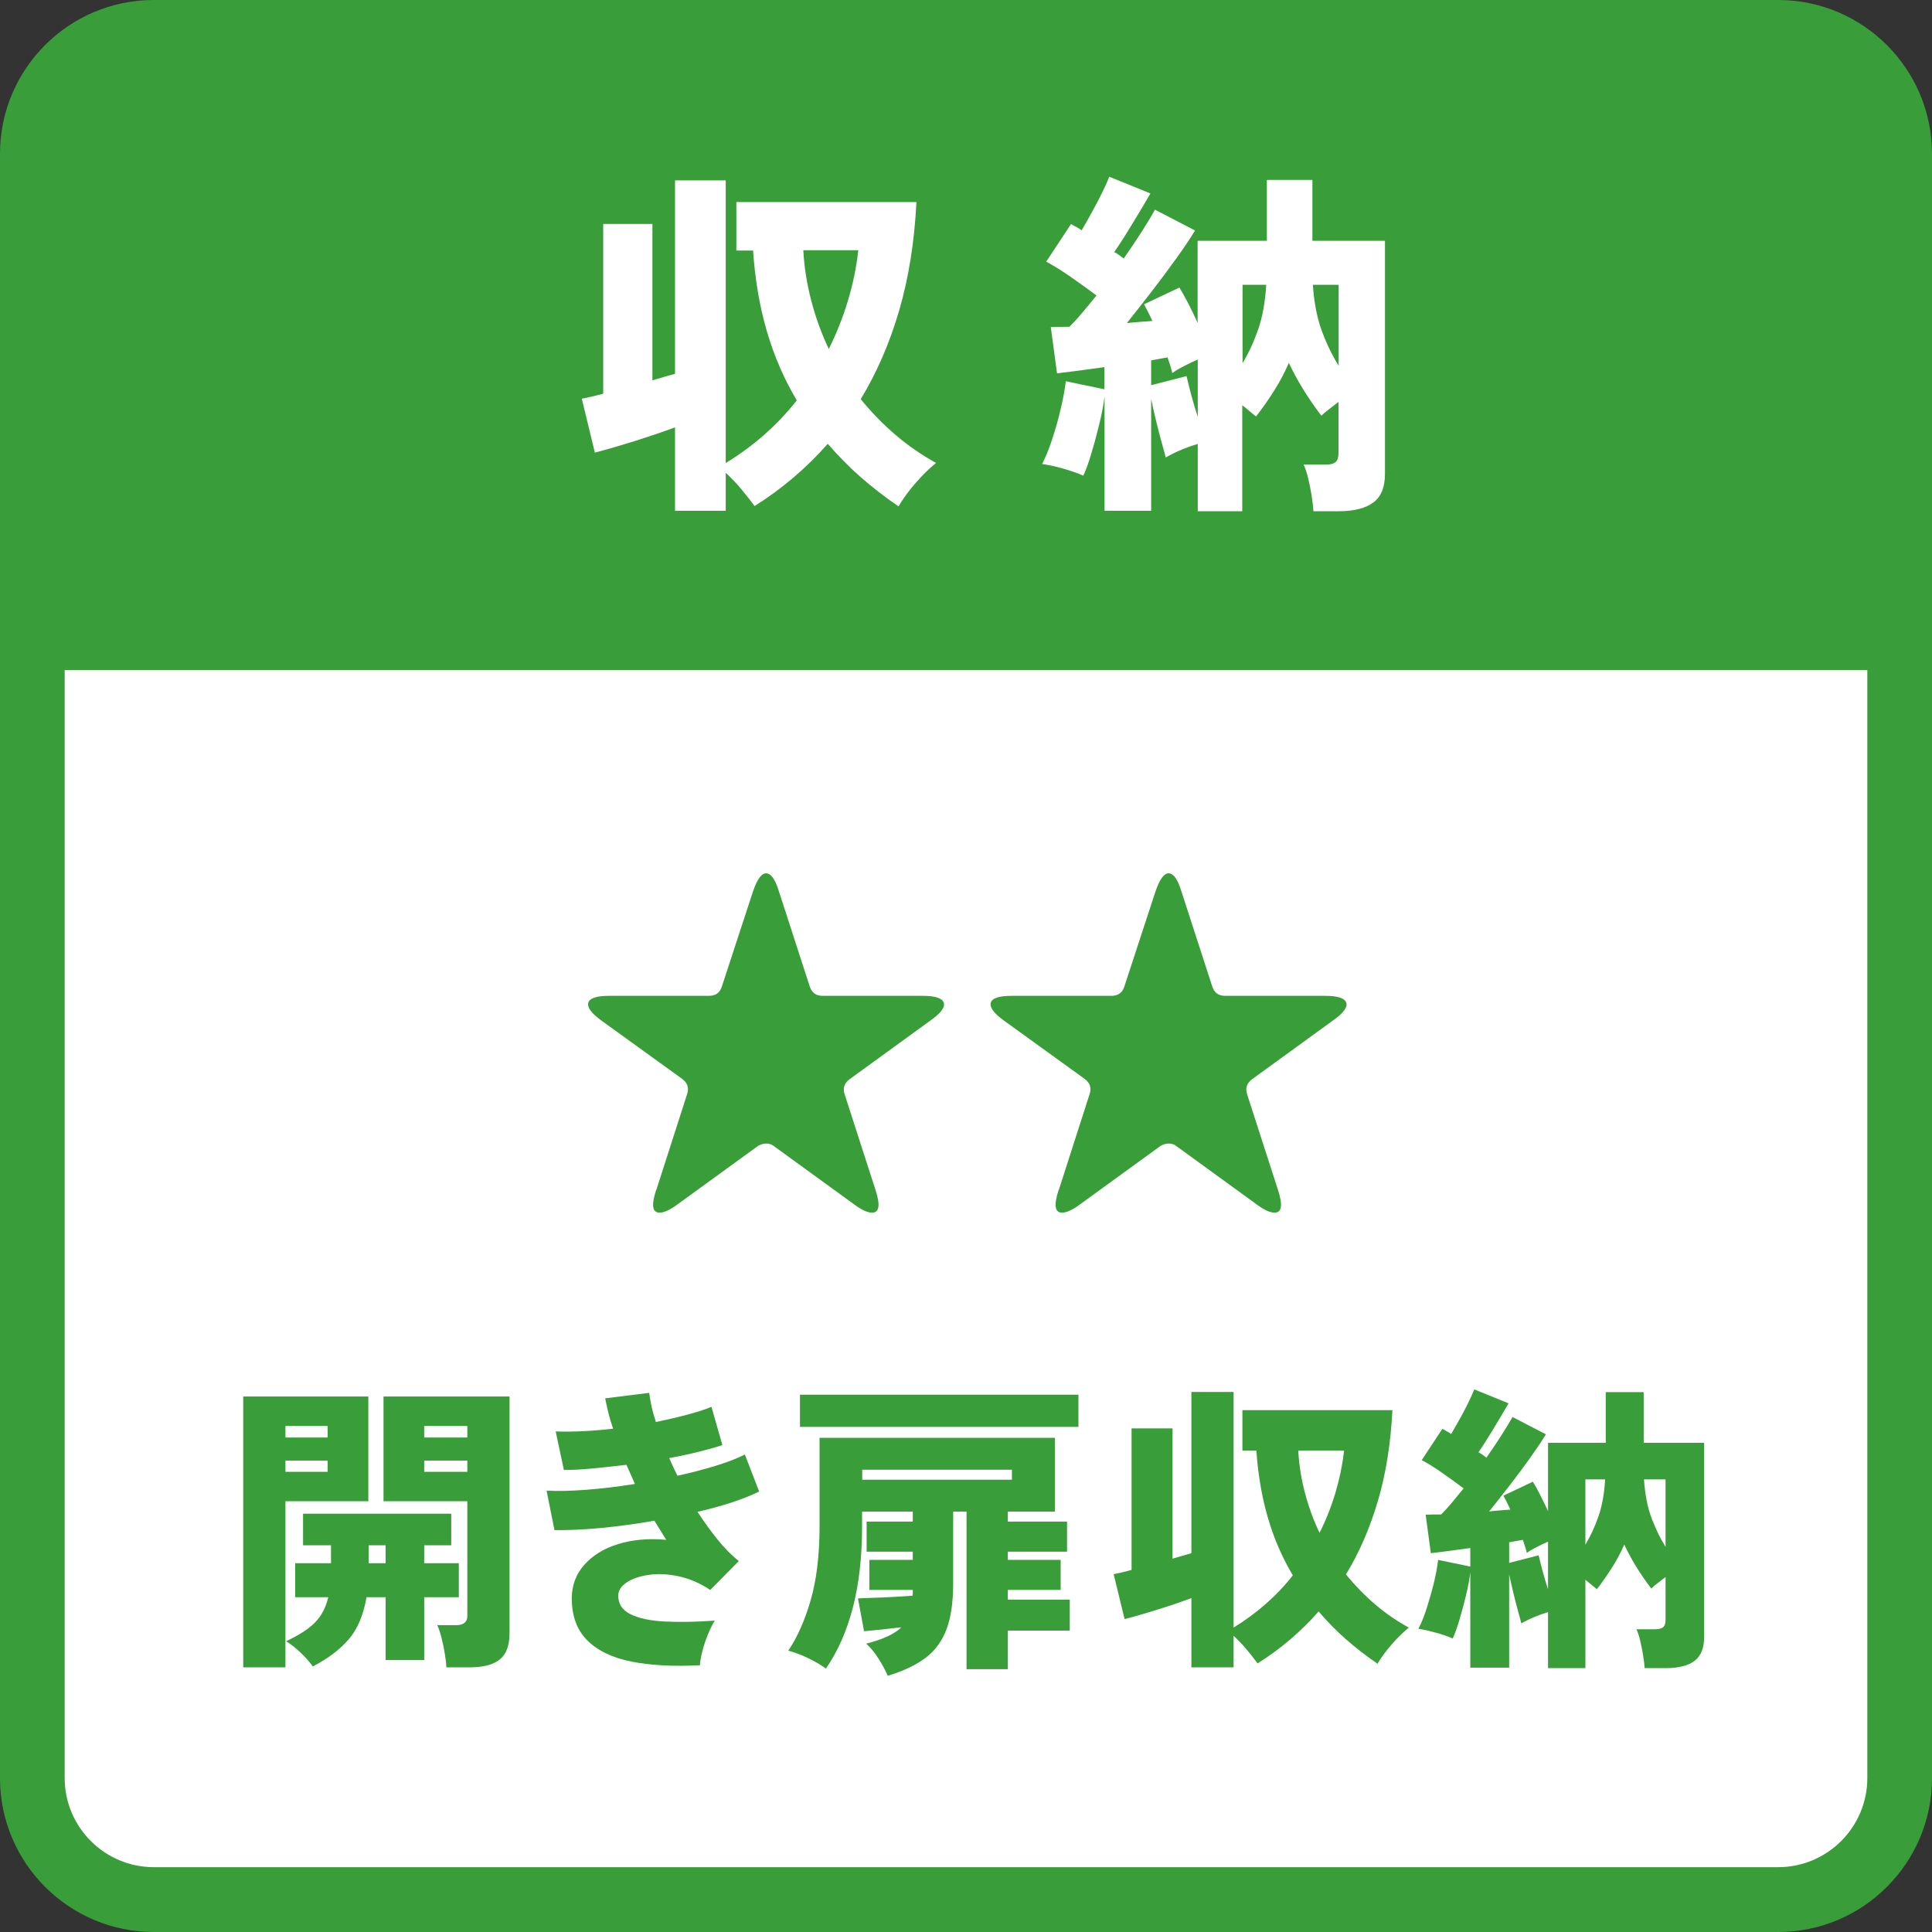
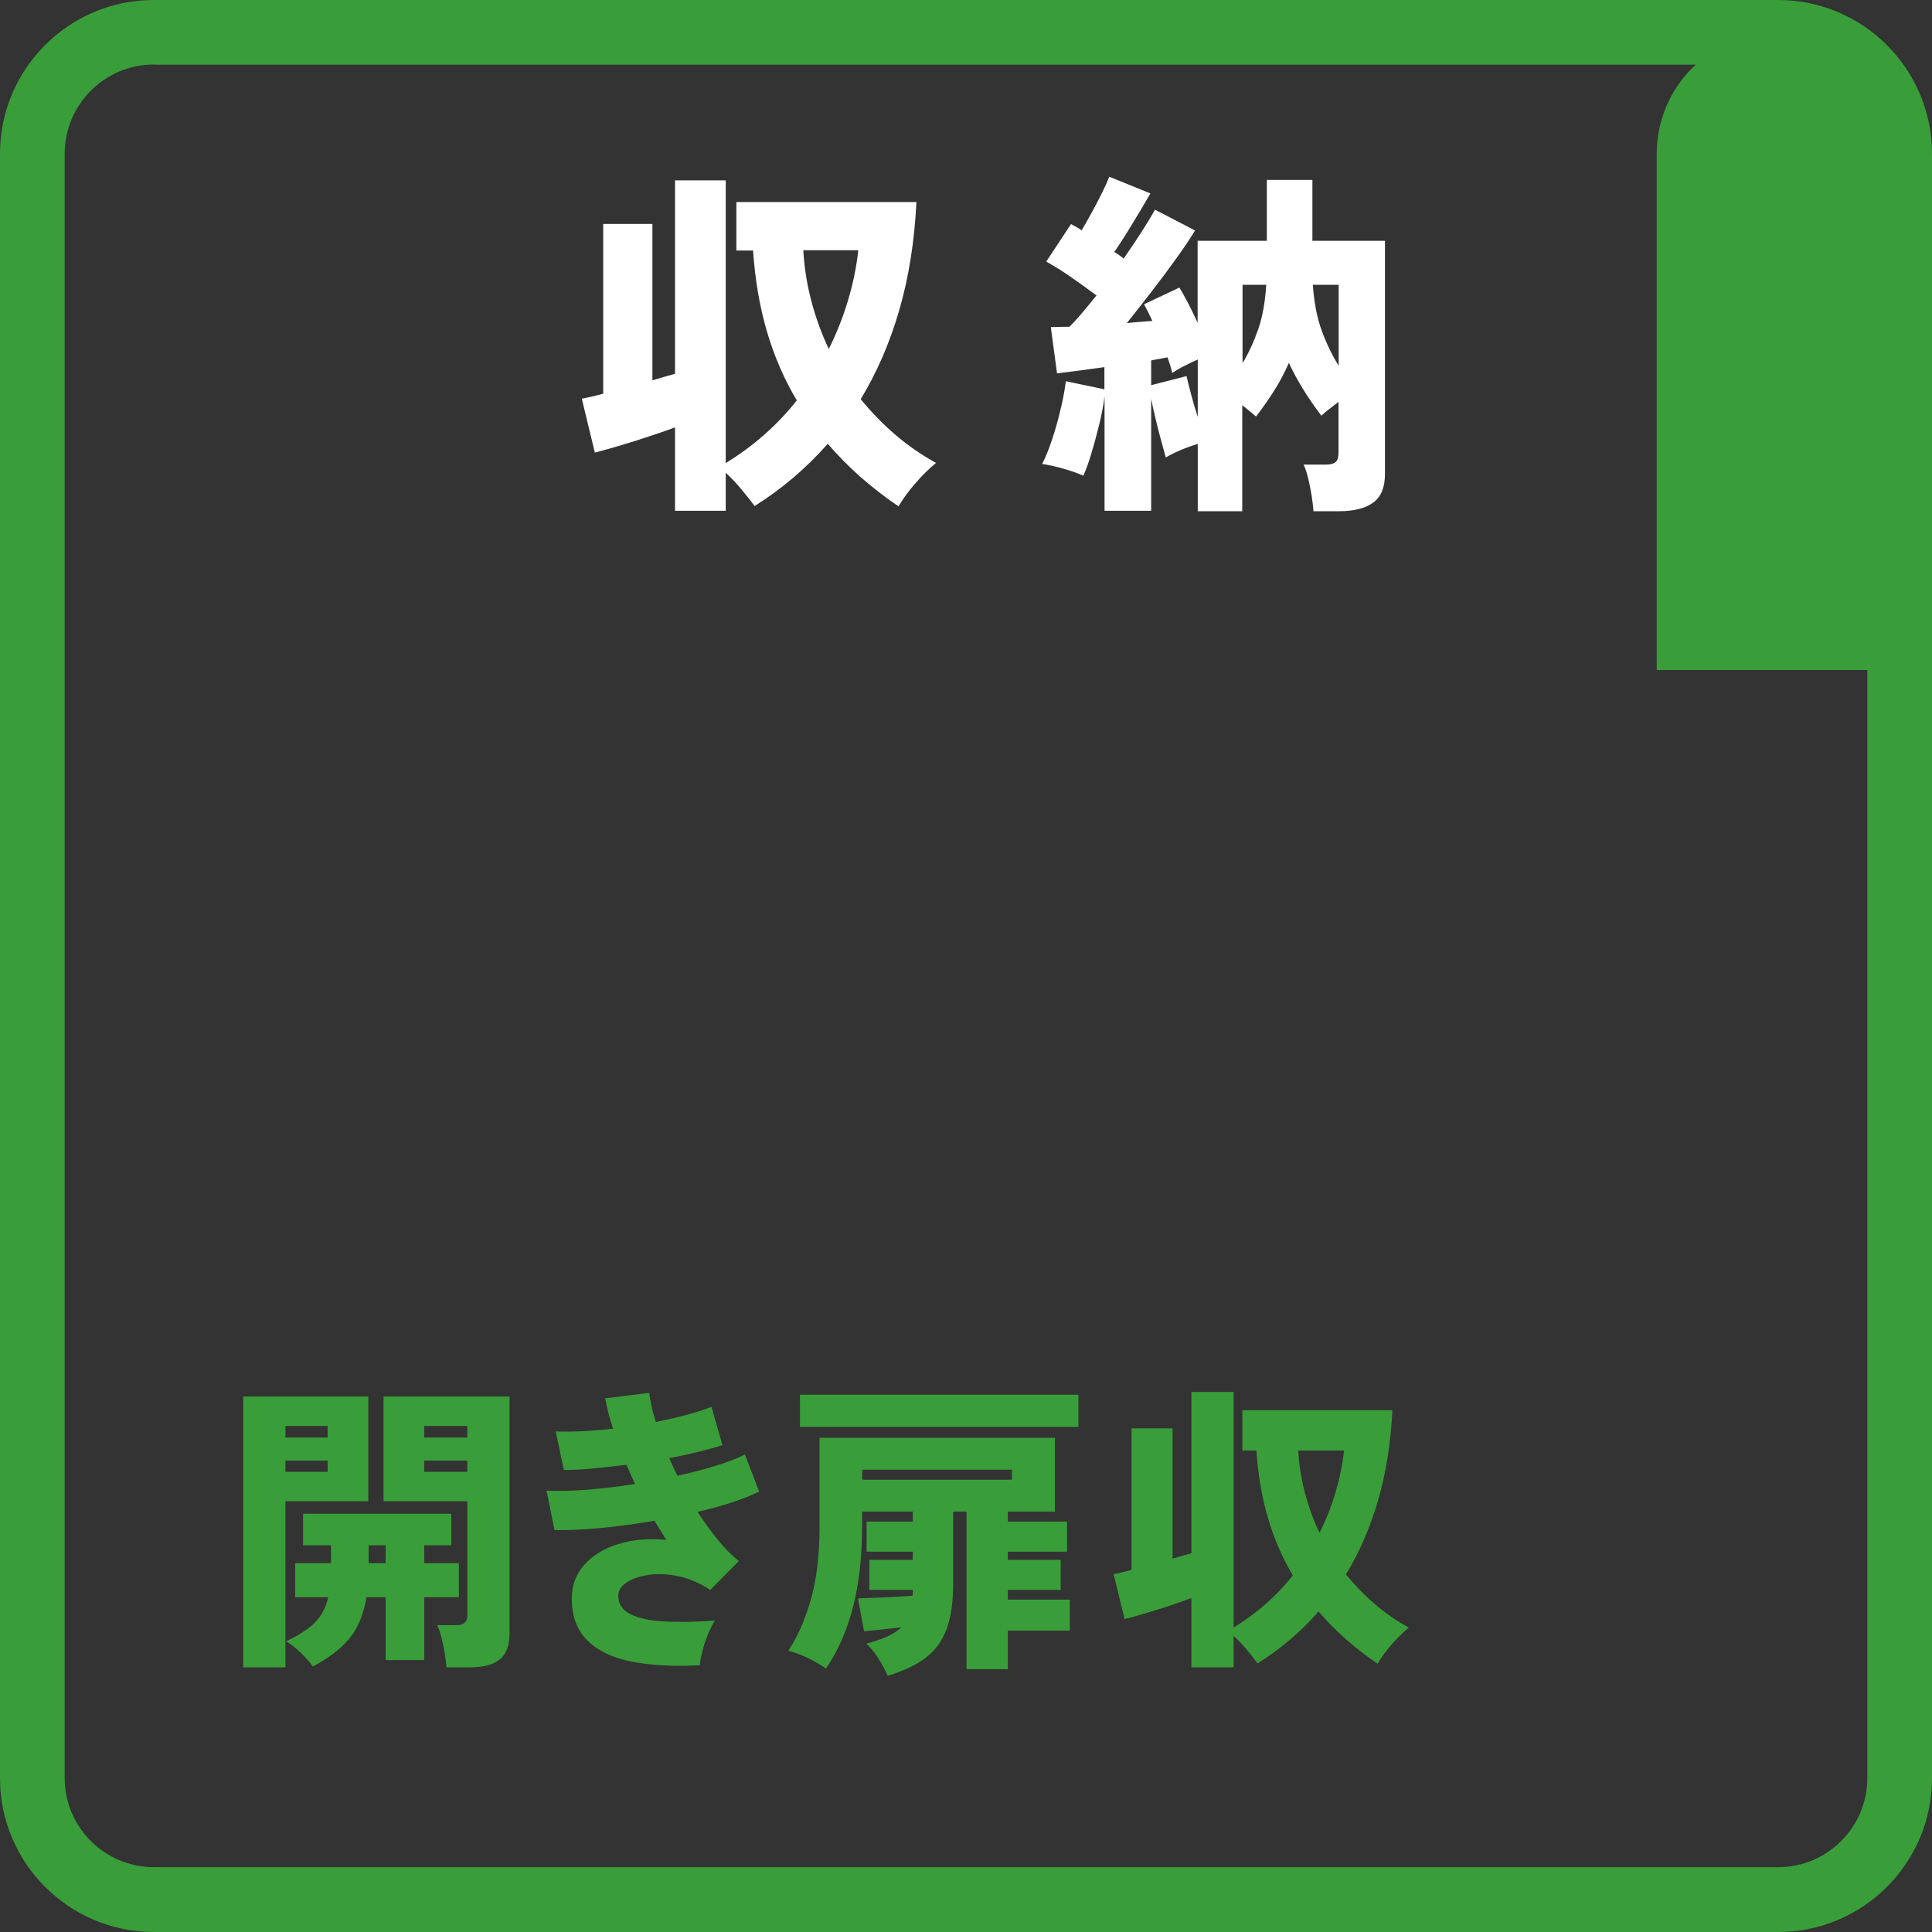
<svg xmlns="http://www.w3.org/2000/svg" id="_レイヤー_2" data-name="レイヤー 2" viewBox="0 0 127.25 127.25">
  <rect x="0" y="0" width="127.25" height="127.25" fill="#333333" stroke="none" />
  <defs>
    <style>
      .cls-1 {
        fill: #399e39;
      }

      .cls-2 {
        fill: #fff;
      }
    </style>
  </defs>
  <g id="_デザイン" data-name="デザイン">
    <g>
      <g>
-         <rect class="cls-2" x="2.13" y="2.13" width="122.99" height="122.99" rx="8" ry="8" />
        <path class="cls-1" d="M117.12,127.25H10.13c-5.58,0-10.13-4.54-10.13-10.13V10.13C0,4.54,4.54,0,10.13,0h106.99c5.58,0,10.13,4.54,10.13,10.13v106.99c0,5.58-4.54,10.13-10.13,10.13ZM10.13,4.25c-3.24,0-5.87,2.64-5.87,5.87v106.99c0,3.24,2.64,5.87,5.87,5.87h106.99c3.24,0,5.87-2.64,5.87-5.87V10.13c0-3.24-2.64-5.87-5.87-5.87H10.13Z" />
      </g>
-       <path class="cls-1" d="M125.12,44.12V10.13c0-4.42-3.58-8-8-8H10.13c-4.42,0-8,3.58-8,8v34h122.99Z" />
+       <path class="cls-1" d="M125.12,44.12V10.13c0-4.42-3.58-8-8-8c-4.42,0-8,3.58-8,8v34h122.99Z" />
      <g>
        <path class="cls-2" d="M44.46,33.62v-5.47c-.78.29-1.66.58-2.62.89-.96.3-1.85.56-2.66.77l-.86-3.55c.18-.03.38-.08.62-.13.24-.06.5-.12.79-.2v-11.18h3.24v10.3c.27-.08.53-.16.78-.23.25-.07.48-.14.71-.2v-12.74h3.34v18.62c.91-.56,1.76-1.18,2.54-1.87.78-.69,1.5-1.44,2.14-2.26-.83-1.39-1.49-2.91-1.97-4.55-.48-1.64-.78-3.41-.91-5.32h-1.1v-3.19h11.86c-.13,2.61-.51,4.99-1.14,7.15-.63,2.16-1.48,4.1-2.53,5.83.7.86,1.47,1.65,2.3,2.36.83.71,1.72,1.32,2.66,1.84-.45.37-.9.81-1.34,1.32-.45.51-.82,1.02-1.13,1.54-.9-.61-1.73-1.26-2.51-1.94-.78-.69-1.49-1.42-2.15-2.18-1.41,1.6-3.02,2.97-4.82,4.1-.27-.37-.57-.74-.89-1.13-.32-.38-.66-.74-1.01-1.06v2.5h-3.34ZM54.59,22.98c.51-1.02.93-2.08,1.26-3.18.33-1.1.56-2.2.68-3.32h-3.62c.06,1.14.24,2.25.53,3.35.29,1.1.67,2.15,1.15,3.16Z" />
        <path class="cls-2" d="M78.89,33.66v-4.42c-.75.22-1.46.52-2.11.89-.06-.26-.16-.6-.28-1.03-.12-.43-.24-.9-.36-1.4-.12-.5-.23-.98-.32-1.43v7.37h-3.07v-7.54c-.06.54-.18,1.15-.34,1.81-.16.66-.33,1.3-.52,1.92-.18.62-.36,1.12-.54,1.5-.4-.18-.85-.33-1.34-.47-.5-.14-.95-.24-1.37-.3.22-.43.44-.96.65-1.6.21-.63.4-1.29.56-1.98.17-.69.28-1.31.35-1.87l2.54.53v-1.46c-.58.08-1.14.16-1.68.23-.54.07-1.02.13-1.44.18l-.41-3.05c.18,0,.37,0,.58-.01.21,0,.42-.01.65-.01.26-.26.54-.56.84-.92.3-.36.62-.74.94-1.14-.5-.37-1.03-.76-1.61-1.16-.58-.41-1.14-.76-1.7-1.07l1.63-2.47c.11.06.23.13.35.19.12.06.24.14.35.22.21-.35.43-.74.67-1.18.24-.43.46-.86.67-1.28s.37-.78.48-1.07l2.71,1.1c-.37.64-.76,1.31-1.19,2-.42.7-.82,1.32-1.19,1.86.11.06.22.13.32.2s.2.15.3.23c.91-1.31,1.6-2.38,2.06-3.22l2.64,1.37c-.32.53-.73,1.14-1.24,1.85s-1.04,1.42-1.61,2.16c-.57.74-1.12,1.43-1.64,2.09.29-.03.58-.06.86-.08.29-.02.56-.04.82-.06-.19-.42-.38-.78-.55-1.1l2.33-1.1c.18.29.37.64.58,1.04.21.41.42.84.62,1.28v-5.4h4.56v-4.01h3v4.01h4.78v15.36c0,.86-.25,1.49-.76,1.87-.5.38-1.26.58-2.27.58h-1.68c-.02-.29-.06-.63-.12-1.02-.06-.39-.14-.78-.23-1.15s-.19-.68-.3-.9h1.49c.29,0,.5-.06.62-.17.13-.11.19-.31.19-.6v-3.36c-.21.16-.41.32-.61.47-.2.15-.37.3-.52.44-.91-1.2-1.62-2.36-2.14-3.48-.26.59-.56,1.18-.92,1.75-.36.58-.77,1.17-1.24,1.78-.14-.11-.29-.23-.44-.36-.15-.13-.31-.26-.47-.38v6.98h-2.95ZM78.89,27.45v-3.77c-.29.13-.58.26-.86.41-.29.14-.56.3-.82.48-.03-.16-.08-.32-.13-.49-.06-.17-.12-.35-.18-.54-.18.03-.36.06-.54.1-.18.03-.36.06-.54.1v1.63l2.33-.6c.08.34.18.75.31,1.24.13.49.27.97.43,1.45ZM81.84,23.92c.4-.66.74-1.4,1.03-2.23.29-.83.46-1.81.53-2.93h-1.56v5.16ZM88.17,24.09v-5.33h-1.7c.08,1.18.28,2.2.6,3.06.32.86.69,1.61,1.1,2.27Z" />
      </g>
      <g>
        <path class="cls-1" d="M16.02,109.82v-17.84h8.24v6.9h-5.46v10.94h-2.78ZM18.8,94.68h2.78v-.76h-2.78v.76ZM18.8,96.94h2.78v-.74h-2.78v.74ZM20.6,109.76c-.16-.24-.41-.53-.76-.87-.35-.34-.68-.6-1-.79.83-.39,1.46-.79,1.89-1.22.43-.43.73-.99.89-1.68h-2.18v-2.24h2.36v-1.18h-1.84v-2.08h9.76v2.08h-1.78v1.18h2.28v2.24h-2.28v4.14h-2.54v-4.14h-1.26c-.2,1.17-.59,2.1-1.18,2.78-.59.68-1.37,1.27-2.36,1.78ZM24.28,102.96h1.12v-1.18h-1.12v1.18ZM29.4,109.82c-.01-.27-.05-.58-.11-.94-.06-.36-.13-.71-.22-1.05-.09-.34-.18-.6-.27-.79h1.24c.49,0,.74-.2.74-.6v-7.56h-5.52v-6.9h8.3v15.6c0,.79-.21,1.36-.63,1.71-.42.35-1.09.53-2.01.53h-1.52ZM27.94,94.68h2.84v-.76h-2.84v.76ZM27.94,96.94h2.84v-.74h-2.84v.74Z" />
        <path class="cls-1" d="M46.1,109.68c-1.75.09-3.25.01-4.51-.24-1.26-.25-2.23-.72-2.91-1.4-.68-.68-1.02-1.6-1.02-2.76,0-.85.27-1.59.82-2.21.55-.62,1.29-1.08,2.23-1.37.94-.29,2-.39,3.17-.28-.13-.21-.26-.42-.39-.63-.13-.21-.26-.42-.39-.63-1.19.21-2.36.37-3.52.48-1.16.11-2.18.15-3.06.14l-.52-2.6c.75.04,1.63.02,2.66-.06,1.03-.08,2.08-.21,3.16-.38-.09-.21-.19-.42-.28-.63-.09-.21-.19-.42-.28-.63-.77.09-1.52.17-2.23.24-.71.07-1.34.1-1.89.1l-.54-2.54c1.11.04,2.37-.02,3.78-.18-.13-.39-.24-.75-.32-1.09-.08-.34-.15-.64-.2-.91l2.9-.36c.03.25.08.54.15.87.07.33.17.68.29,1.05.71-.15,1.38-.3,2.02-.47s1.19-.34,1.64-.53l.72,2.52c-.44.15-.96.29-1.56.44-.6.15-1.25.29-1.94.42.08.19.17.38.26.58.09.2.19.39.28.58.91-.2,1.75-.42,2.53-.66.78-.24,1.42-.49,1.91-.74l.94,2.44c-.51.25-1.11.49-1.81.72-.7.23-1.45.43-2.25.62.43.65.87,1.26,1.32,1.82.45.56.92,1.03,1.4,1.42l-1.88,1.9c-.68-.45-1.38-.75-2.09-.9-.71-.15-1.37-.18-1.97-.09s-1.08.25-1.45.5c-.37.25-.55.54-.55.87,0,.55.27.95.81,1.22.54.27,1.29.43,2.25.48.96.05,2.06.03,3.3-.06-.16.25-.31.56-.46.93-.15.37-.27.73-.36,1.09-.09.36-.15.67-.16.92Z" />
        <path class="cls-1" d="M58.47,110.38c-.15-.36-.36-.75-.63-1.17-.27-.42-.54-.74-.79-.95,1.12-.29,1.89-.65,2.32-1.08-.43.05-.87.1-1.33.15-.46.05-.84.08-1.13.11l-.4-2.16c.2-.01.52-.03.95-.04.43-.01.9-.03,1.39-.06.49-.03.91-.05,1.26-.08,0-.07,0-.13.01-.19,0-.06,0-.12,0-.19h-2.86v-1.98h2.86v-.54h-3.04v-1.98h3.04v-.66h-3.34v.96c0,2.01-.2,3.79-.6,5.34-.4,1.55-.99,2.89-1.78,4.04-.37-.27-.78-.5-1.22-.71-.44-.21-.86-.36-1.26-.47.59-.87,1.08-1.97,1.47-3.31.39-1.34.59-2.97.59-4.89v-5.82h15.5v4.86h-3.1v.66h3.9v1.98h-3.9v.54h3.48v1.98h-3.48v.64h4.08v2.04h-4.08v2.54h-2.72v-10.38h-.88v4.74c0,1.21-.14,2.21-.43,2.99-.29.78-.74,1.41-1.37,1.89-.63.48-1.47.88-2.52,1.2ZM52.69,93.98v-2.12h18.34v2.12h-18.34ZM56.79,97.46h9.86v-.66h-9.86v.66Z" />
        <path class="cls-1" d="M78.47,109.82v-4.56c-.65.24-1.38.49-2.18.74-.8.25-1.54.47-2.22.64l-.72-2.96c.15-.03.32-.06.52-.11.2-.05.42-.1.66-.17v-9.32h2.7v8.58c.23-.07.44-.13.65-.19.21-.06.4-.12.59-.17v-10.62h2.78v15.52c.76-.47,1.47-.99,2.12-1.56.65-.57,1.25-1.2,1.78-1.88-.69-1.16-1.24-2.42-1.64-3.79-.4-1.37-.65-2.84-.76-4.43h-.92v-2.66h9.88c-.11,2.17-.42,4.16-.95,5.96-.53,1.8-1.23,3.42-2.11,4.86.59.72,1.23,1.38,1.92,1.97.69.59,1.43,1.1,2.22,1.53-.37.31-.75.67-1.12,1.1-.37.43-.69.85-.94,1.28-.75-.51-1.44-1.05-2.09-1.62-.65-.57-1.24-1.18-1.79-1.82-1.17,1.33-2.51,2.47-4.02,3.42-.23-.31-.47-.62-.74-.94-.27-.32-.55-.61-.84-.88v2.08h-2.78ZM86.91,100.96c.43-.85.78-1.74,1.05-2.65.27-.91.46-1.84.57-2.77h-3.02c.05.95.2,1.88.44,2.79.24.91.56,1.79.96,2.63Z" />
-         <path class="cls-1" d="M101.96,109.86v-3.68c-.63.19-1.21.43-1.76.74-.05-.21-.13-.5-.23-.86-.1-.36-.2-.75-.3-1.17-.1-.42-.19-.82-.27-1.19v6.14h-2.56v-6.28c-.05.45-.15.96-.28,1.51-.13.55-.28,1.09-.43,1.6-.15.51-.3.93-.45,1.25-.33-.15-.71-.28-1.12-.39-.41-.11-.79-.2-1.14-.25.19-.36.37-.8.54-1.33.17-.53.33-1.08.47-1.65.14-.57.24-1.09.29-1.56l2.12.44v-1.22c-.48.07-.95.13-1.4.19-.45.06-.85.11-1.2.15l-.34-2.54c.15,0,.31,0,.48-.01.17,0,.35,0,.54,0,.21-.21.45-.47.7-.77.25-.3.51-.62.78-.95-.41-.31-.86-.63-1.34-.97-.48-.34-.95-.64-1.42-.89l1.36-2.06c.09.05.19.11.29.16.1.05.2.11.29.18.17-.29.36-.62.56-.98.2-.36.39-.72.56-1.07.17-.35.31-.65.4-.89l2.26.92c-.31.53-.64,1.09-.99,1.67-.35.58-.68,1.1-.99,1.55.09.05.18.11.27.17.09.06.17.12.25.19.76-1.09,1.33-1.99,1.72-2.68l2.2,1.14c-.27.44-.61.95-1.03,1.54-.42.59-.87,1.19-1.34,1.8-.47.61-.93,1.19-1.37,1.74.24-.03.48-.05.72-.07.24-.02.47-.04.68-.05-.16-.35-.31-.65-.46-.92l1.94-.92c.15.24.31.53.48.87.17.34.35.7.52,1.07v-4.5h3.8v-3.34h2.5v3.34h3.98v12.8c0,.72-.21,1.24-.63,1.56-.42.32-1.05.48-1.89.48h-1.4c-.01-.24-.05-.52-.1-.85-.05-.33-.12-.65-.19-.96-.07-.31-.16-.56-.25-.75h1.24c.24,0,.41-.05.52-.14.11-.09.16-.26.16-.5v-2.8c-.17.13-.34.26-.51.39-.17.13-.31.25-.43.37-.76-1-1.35-1.97-1.78-2.9-.21.49-.47.98-.77,1.46-.3.48-.64.97-1.03,1.48-.12-.09-.24-.19-.37-.3-.13-.11-.26-.21-.39-.32v5.82h-2.46ZM101.96,104.68v-3.14c-.24.11-.48.22-.72.34-.24.12-.47.25-.68.4-.03-.13-.06-.27-.11-.41-.05-.14-.1-.29-.15-.45-.15.03-.3.05-.45.08-.15.03-.3.05-.45.08v1.36l1.94-.5c.07.28.15.62.26,1.03.11.41.23.81.36,1.21ZM104.42,101.74c.33-.55.62-1.17.86-1.86.24-.69.39-1.51.44-2.44h-1.3v4.3ZM109.7,101.88v-4.44h-1.42c.07.99.23,1.84.5,2.55.27.71.57,1.34.92,1.89Z" />
      </g>
      <g>
-         <path class="cls-1" d="M43.23,78.37l2.03-6.32c.13-.4.02-.73-.33-.99l-5.33-3.85c-.66-.48-.94-.87-.85-1.17.09-.3.55-.45,1.37-.45h6.57c.44,0,.72-.2.85-.6l2.06-6.29c.27-.79.56-1.18.85-1.18.33,0,.61.39.85,1.18l2.03,6.26c.13.42.41.63.85.63h6.59c.82,0,1.29.15,1.39.45.1.3-.19.69-.87,1.17l-5.33,3.87c-.35.26-.46.59-.33.99l2.03,6.29c.33,1.01.26,1.51-.22,1.51-.29,0-.68-.17-1.15-.52l-5.33-3.87c-.13-.11-.29-.16-.49-.16s-.38.06-.55.16l-5.33,3.87c-.48.35-.86.52-1.15.52-.48,0-.55-.5-.22-1.51Z" />
-         <path class="cls-1" d="M69.74,78.37l2.03-6.32c.13-.4.02-.73-.33-.99l-5.33-3.85c-.66-.48-.94-.87-.85-1.17.09-.3.55-.45,1.37-.45h6.57c.44,0,.72-.2.85-.6l2.06-6.29c.27-.79.56-1.18.85-1.18.33,0,.61.39.85,1.18l2.03,6.26c.13.42.41.63.85.63h6.59c.82,0,1.29.15,1.39.45.1.3-.19.69-.87,1.17l-5.33,3.87c-.35.26-.46.59-.33.99l2.03,6.29c.33,1.01.26,1.51-.22,1.51-.29,0-.68-.17-1.15-.52l-5.33-3.87c-.13-.11-.29-.16-.49-.16s-.38.06-.55.16l-5.33,3.87c-.48.35-.86.52-1.15.52-.48,0-.55-.5-.22-1.51Z" />
-       </g>
+         </g>
    </g>
  </g>
</svg>